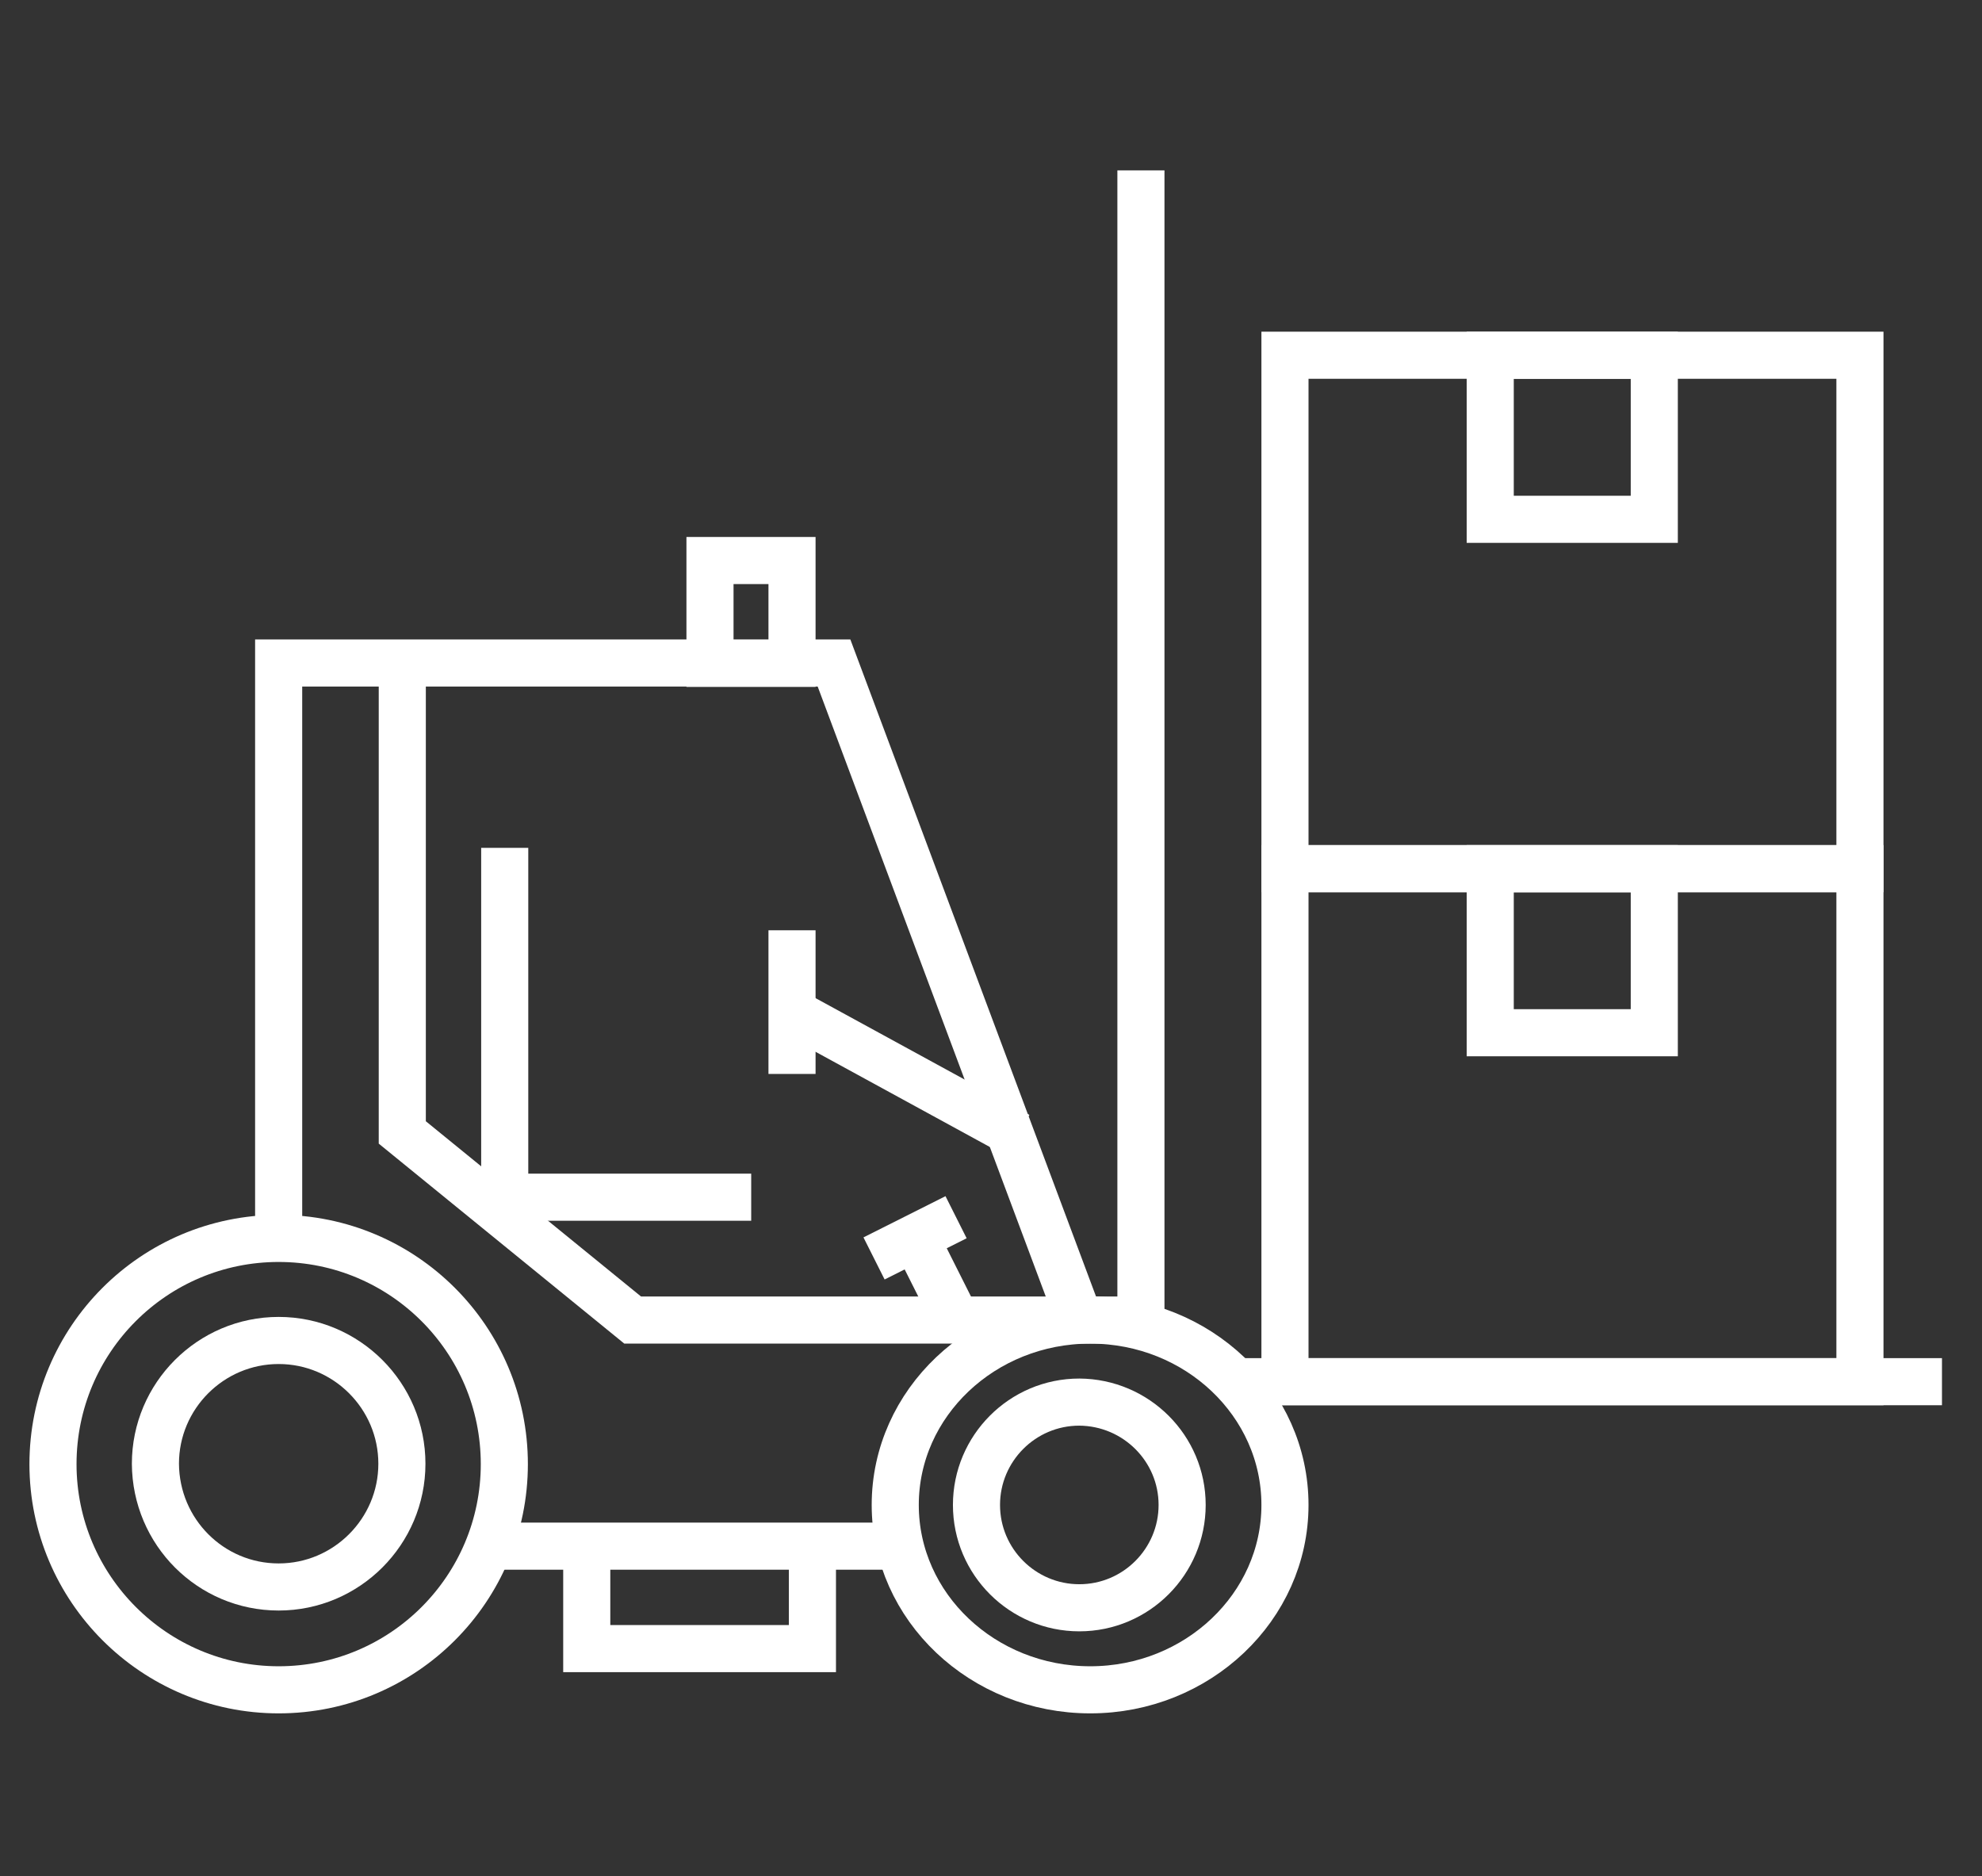
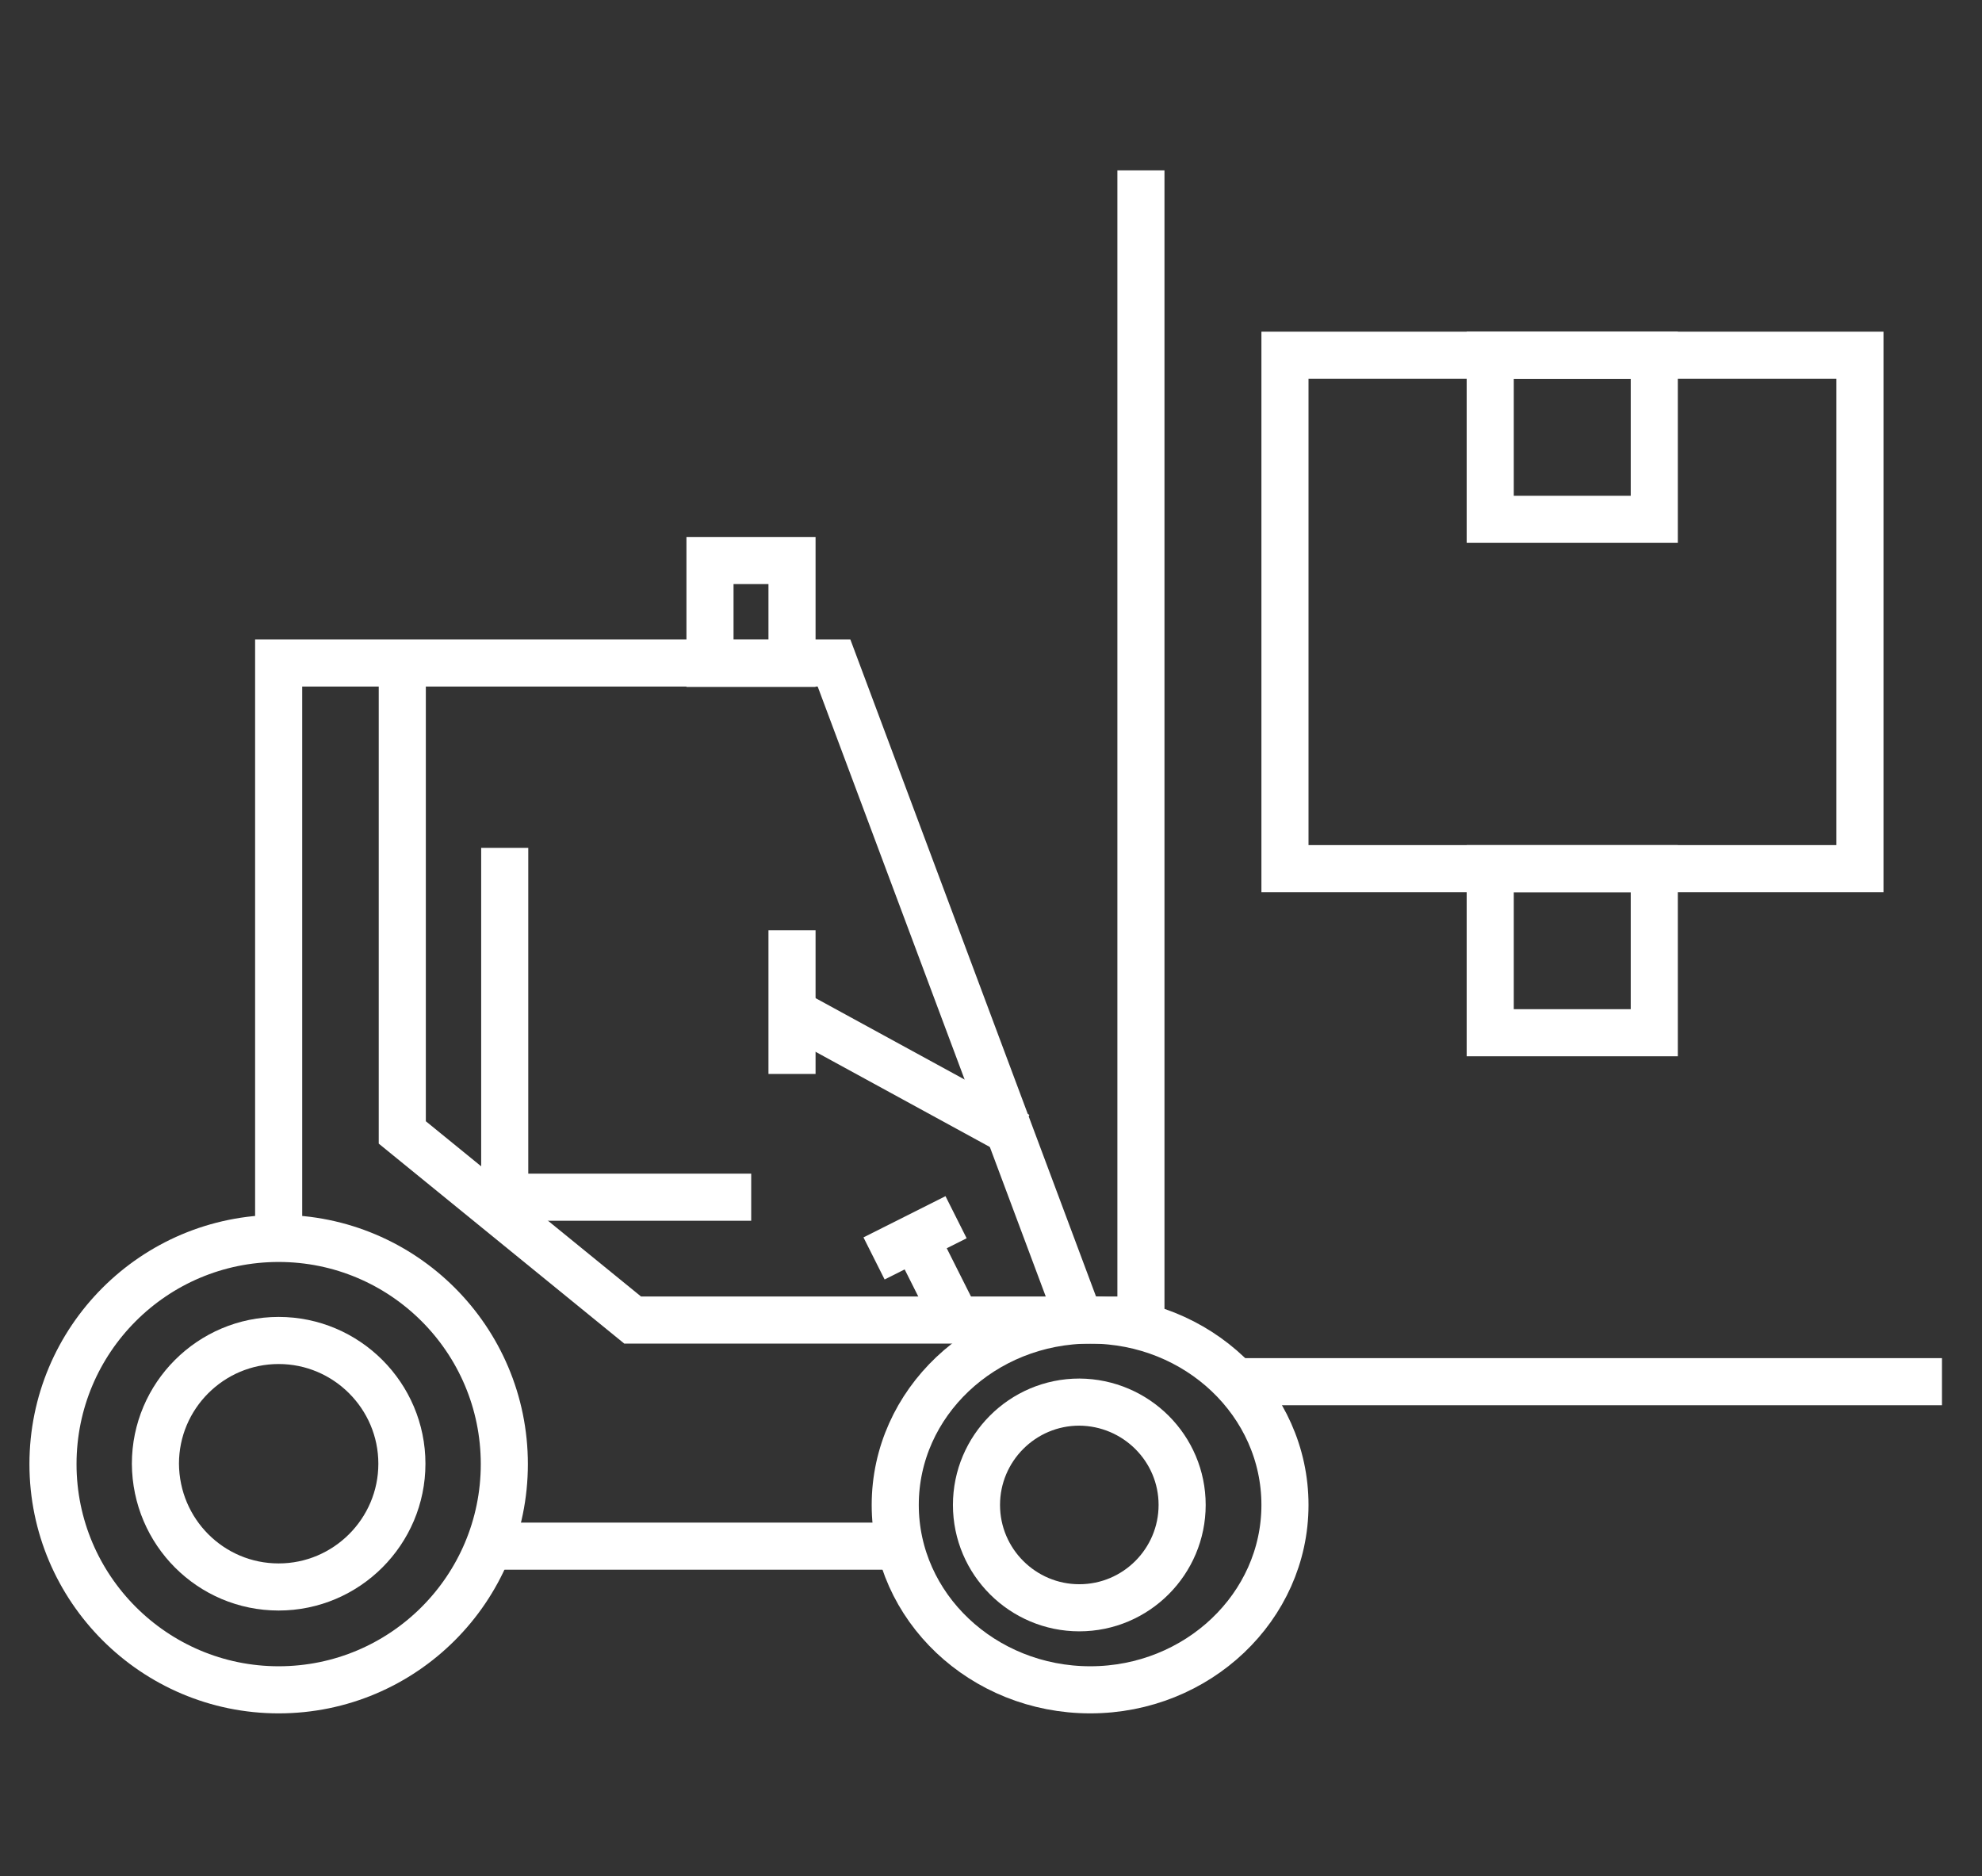
<svg xmlns="http://www.w3.org/2000/svg" version="1.1" id="Layer_1" x="0px" y="0px" viewBox="0 0 505 478" style="enable-background:new 0 0 505 478;" xml:space="preserve">
  <rect x="0" y="0" width="505" height="478" fill="#333333" stroke="none" />
  <style type="text/css">
	.st0{fill:none;stroke:#FFFFFF;stroke-width:12;stroke-miterlimit:10;}
</style>
  <g>
-     <path class="st0" d="M473.8,221.3H327.4V352h146.5V221.3z" />
    <path class="st0" d="M421.5,221.3h-41.8v41.8h41.8V221.3z" />
    <path class="st0" d="M473.8,90.5H327.4v130.8h146.5V90.5z" />
    <path class="st0" d="M421.5,90.5h-41.8v41.8h41.8V90.5z" />
    <path class="st0" d="M275.1,336.3l-62.6-167.4H71V318" />
    <path class="st0" d="M71,430.5c31.8,0,57.5-25.8,57.5-57.5c0-31.8-25.8-57.5-57.5-57.5c-31.8,0-57.5,25.8-57.5,57.5   C13.5,404.7,39.3,430.5,71,430.5z" />
    <path class="st0" d="M71,404.3c17.3,0,31.4-14.1,31.4-31.4c0-17.3-14.1-31.4-31.4-31.4c-17.3,0-31.4,14.1-31.4,31.4   C39.7,390.3,53.7,404.3,71,404.3z" />
    <path class="st0" d="M327.4,383.4c0,26-22.3,47.1-49.6,47.1c-27.4,0-49.7-21.1-49.7-47.1c0-26,22.3-47.1,49.7-47.1   S327.4,357.4,327.4,383.4z" />
    <path class="st0" d="M301.2,383.4c0,14.4-11.7,26.2-26.2,26.2c-14.4,0-26.2-11.7-26.2-26.2c0-14.4,11.7-26.2,26.2-26.2   C289.5,357.3,301.2,369,301.2,383.4z" />
    <path class="st0" d="M123.4,393.9H228" />
    <path class="st0" d="M259.4,289.3l-57.5-31.4" />
    <path class="st0" d="M201.8,237v36.6" />
    <path class="st0" d="M191.4,305h-62.8V216" />
    <path class="st0" d="M201.8,142.8h-20.9v26.2h20.9V142.8z" />
    <path class="st0" d="M316.9,352h177.9" />
    <path class="st0" d="M290.7,43.4v292.9H161.2l-58.7-47.8V168.9" />
    <path class="st0" d="M243.7,336.3l-10.5-20.9" />
-     <path class="st0" d="M149.5,393.9V420H207v-26.2" />
    <path class="st0" d="M222.7,320.6l20.9-10.5" />
  </g>
</svg>